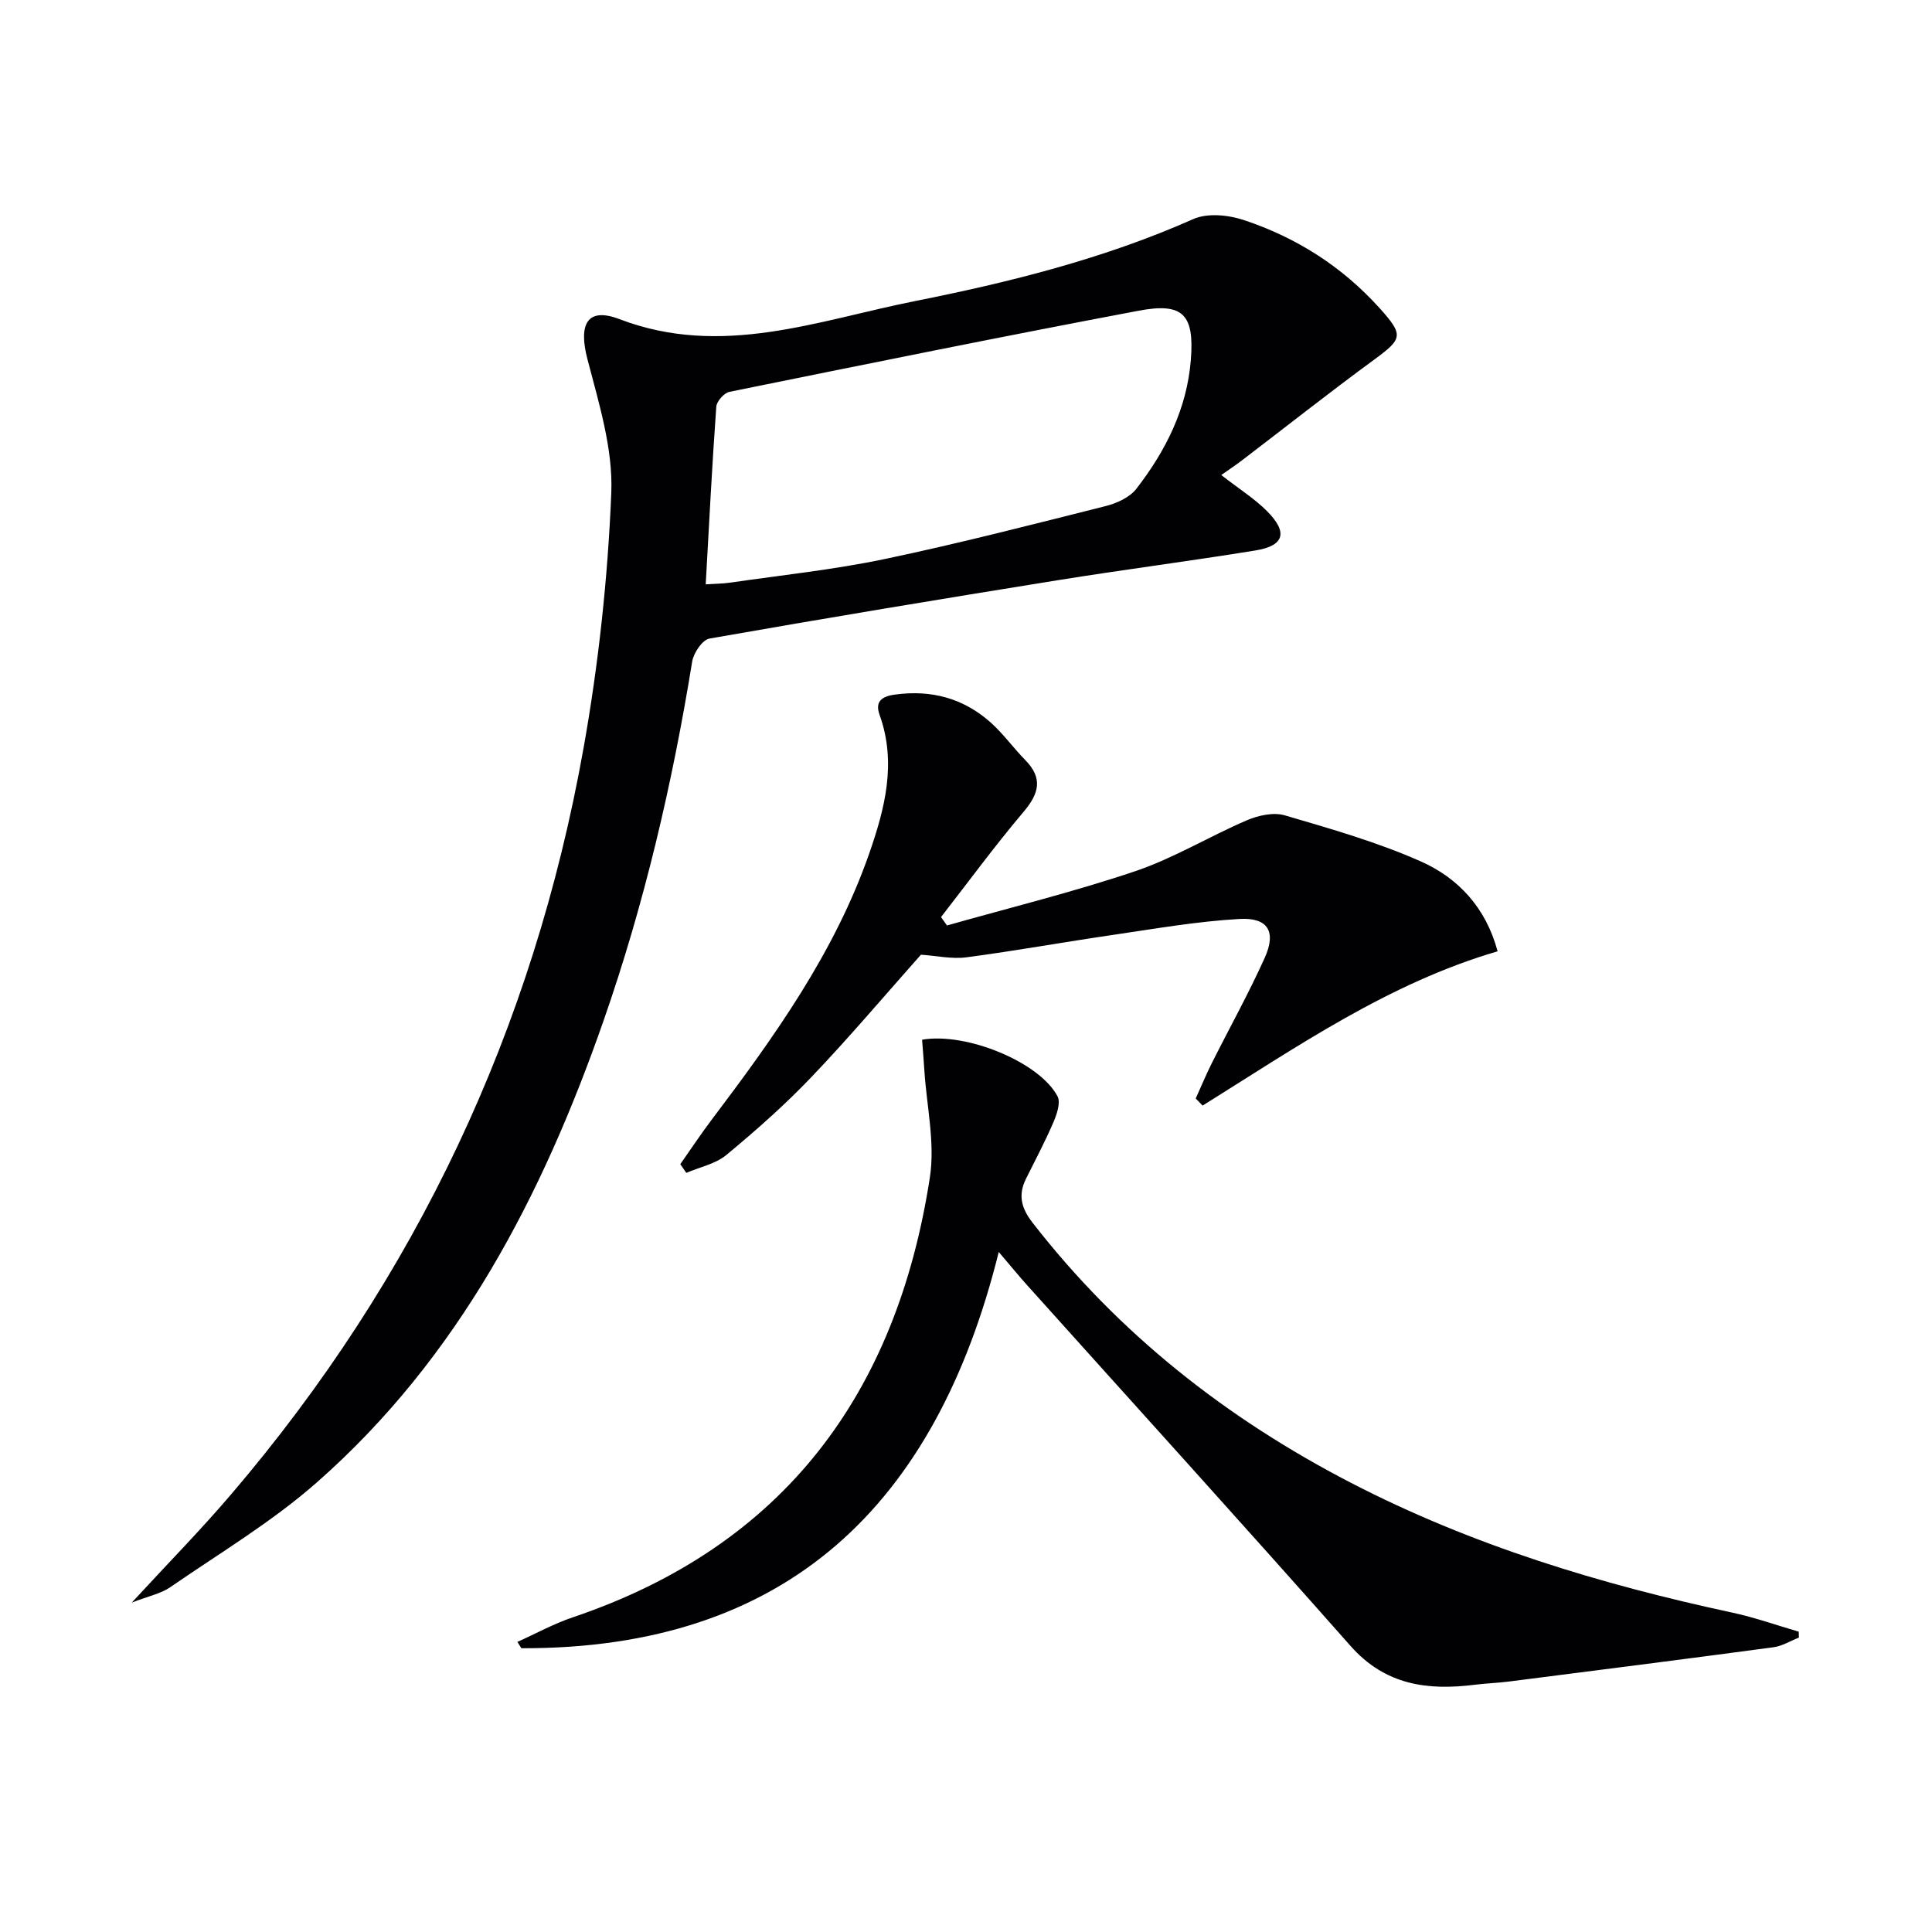
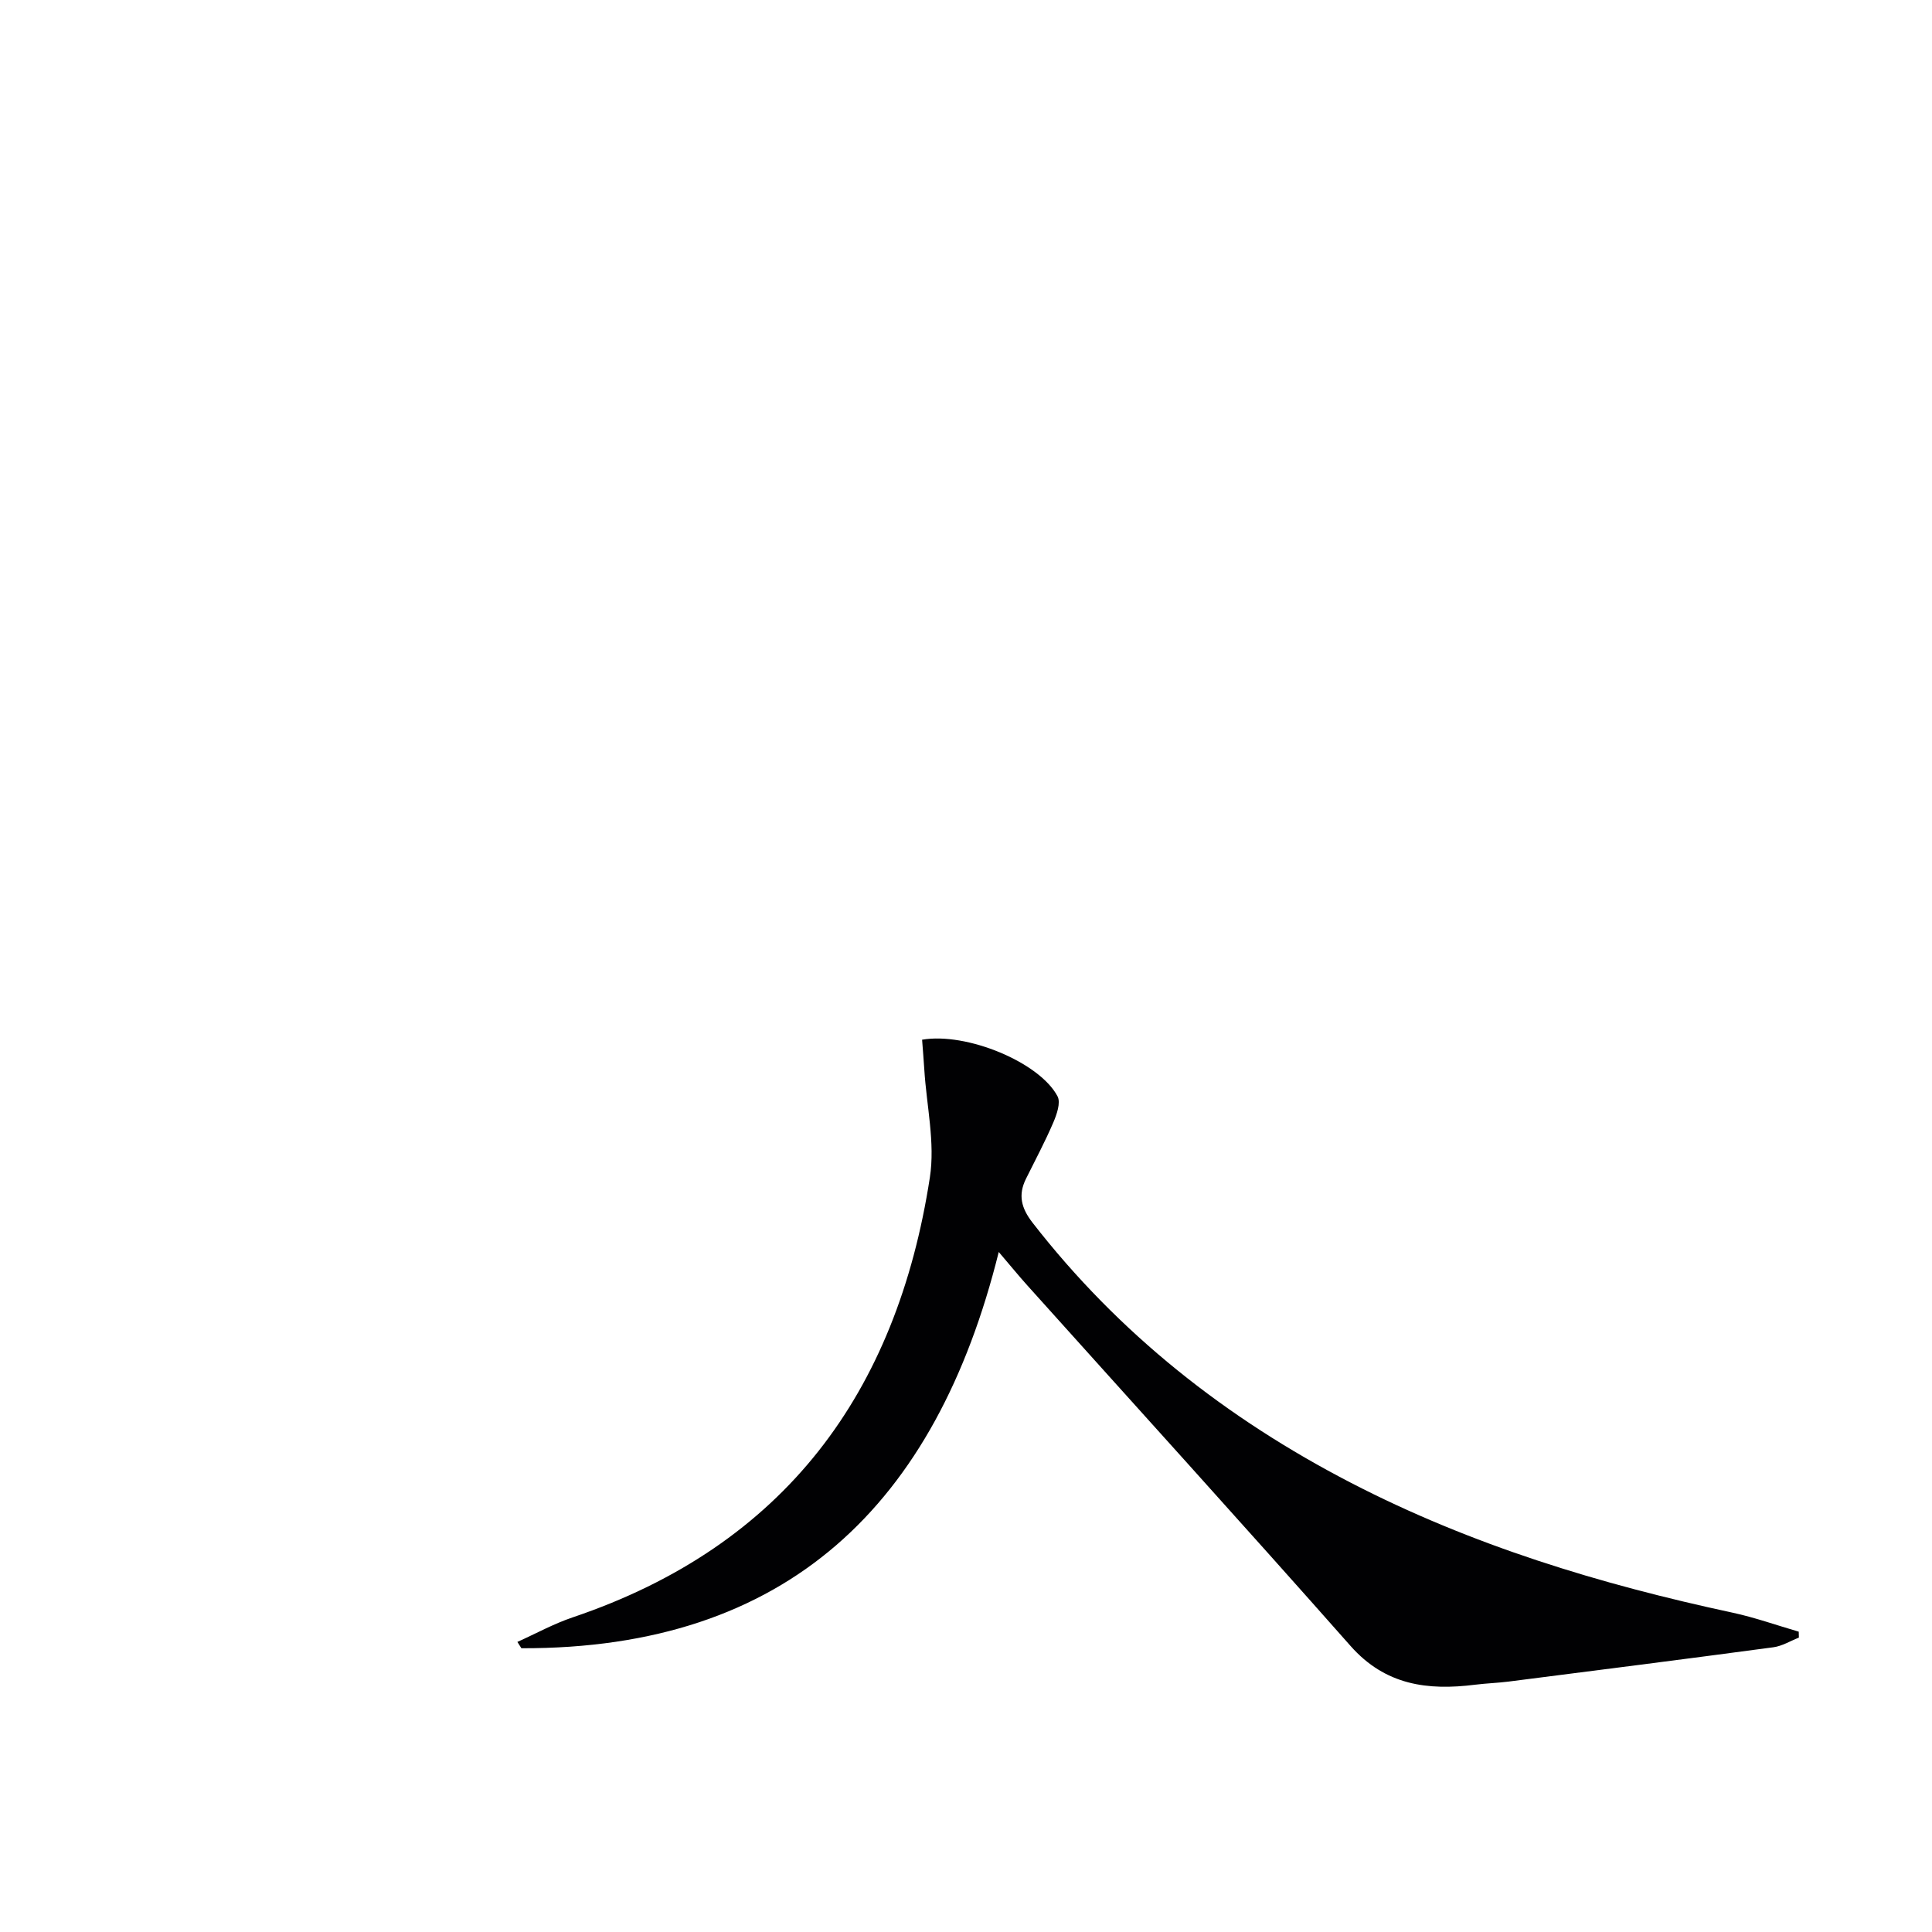
<svg xmlns="http://www.w3.org/2000/svg" enable-background="new 0 0 400 400" viewBox="0 0 400 400">
  <g fill="#010103">
-     <path d="m27.28 331.8c7.55-8.19 14.29-15.05 20.52-22.35 38.35-44.87 62.66-96.51 73.01-154.53 3.11-17.43 5.03-35.2 5.75-52.89.37-9.17-2.59-18.62-4.95-27.71-1.87-7.2-.05-10.81 6.66-8.24 21.13 8.07 41.01.27 61.1-3.73 19.68-3.92 39.17-8.77 57.68-16.99 2.92-1.3 7.26-.87 10.47.2 10.89 3.61 20.39 9.65 28.14 18.27 4.98 5.55 4.76 6.29-1.14 10.62-9.24 6.77-18.23 13.88-27.34 20.83-1.31 1-2.68 1.91-4.33 3.07 3.85 2.99 6.96 4.94 9.47 7.47 4.39 4.41 3.59 7.18-2.41 8.15-13.59 2.21-27.26 3.96-40.86 6.15-24.08 3.87-48.14 7.86-72.16 12.09-1.47.26-3.29 2.96-3.58 4.75-4.1 25.29-9.91 50.17-18.35 74.36-12.65 36.24-30.02 69.77-59.33 95.57-9.3 8.19-20.13 14.65-30.38 21.72-1.93 1.34-4.44 1.82-7.97 3.19zm118.83-210.82c1.77-.12 3.42-.12 5.05-.35 10.65-1.55 21.4-2.67 31.92-4.87 15.37-3.22 30.59-7.15 45.83-10.98 2.3-.58 4.97-1.79 6.36-3.58 6.08-7.84 10.47-16.57 11.28-26.68.75-9.37-1.58-11.93-10.75-10.2-28.31 5.34-56.55 11.08-84.79 16.81-1.1.22-2.63 1.96-2.71 3.07-.87 12.06-1.48 24.14-2.19 36.78z" />
    <path d="m372.44 339.05c-1.76.69-3.47 1.76-5.29 2-18.25 2.45-36.52 4.77-54.79 7.1-2.31.29-4.64.36-6.95.65-9.82 1.24-18.59.12-25.79-8.02-22.14-25.05-44.62-49.81-66.96-74.69-1.77-1.97-3.44-4.03-5.88-6.88-12.99 52.32-43.79 82.21-98.83 82.04-.28-.44-.55-.88-.83-1.31 3.83-1.72 7.54-3.77 11.5-5.1 43.82-14.82 67.04-46.48 73.9-91.07 1.11-7.2-.69-14.86-1.15-22.3-.13-2.09-.31-4.18-.46-6.21 9.2-1.59 24.33 4.67 28.04 11.72.7 1.32-.17 3.78-.89 5.46-1.7 3.96-3.74 7.77-5.65 11.63-1.65 3.34-.98 6.04 1.35 9.05 17.88 23.03 40.18 40.56 65.96 53.89 24.98 12.92 51.59 20.99 78.96 26.87 4.64 1 9.15 2.61 13.73 3.94.02.4.02.81.03 1.23z" />
-     <path d="m196.06 191.61c13.02-3.69 26.2-6.93 39.01-11.25 7.96-2.69 15.29-7.19 23.06-10.52 2.37-1.02 5.53-1.72 7.88-1.03 9.51 2.79 19.13 5.53 28.16 9.54 7.74 3.43 13.49 9.6 15.89 18.61-22.46 6.56-41.52 19.74-61.07 31.94-.48-.49-.95-.98-1.43-1.47 1.11-2.45 2.14-4.93 3.34-7.33 3.65-7.28 7.62-14.4 10.96-21.82 2.42-5.39.67-8.35-5.22-8.02-8.73.49-17.41 2.01-26.08 3.28-10.16 1.48-20.28 3.32-30.46 4.66-3.03.4-6.21-.32-9.43-.54-7.34 8.25-14.73 17.01-22.63 25.29-5.5 5.77-11.51 11.08-17.65 16.17-2.25 1.86-5.51 2.51-8.3 3.71-.41-.6-.83-1.2-1.24-1.8 2.15-3.06 4.22-6.19 6.47-9.17 12.96-17.16 25.47-34.59 32.64-55.15 3.25-9.33 5.71-18.79 2.15-28.7-.98-2.73.38-3.82 3.15-4.2 7.57-1.05 14.26.76 19.91 5.83 2.58 2.32 4.64 5.21 7.08 7.7 3.7 3.76 2.91 6.91-.32 10.73-5.96 7.04-11.43 14.51-17.1 21.8.42.57.83 1.16 1.23 1.74z" />
+     <path d="m196.06 191.61z" />
  </g>
</svg>